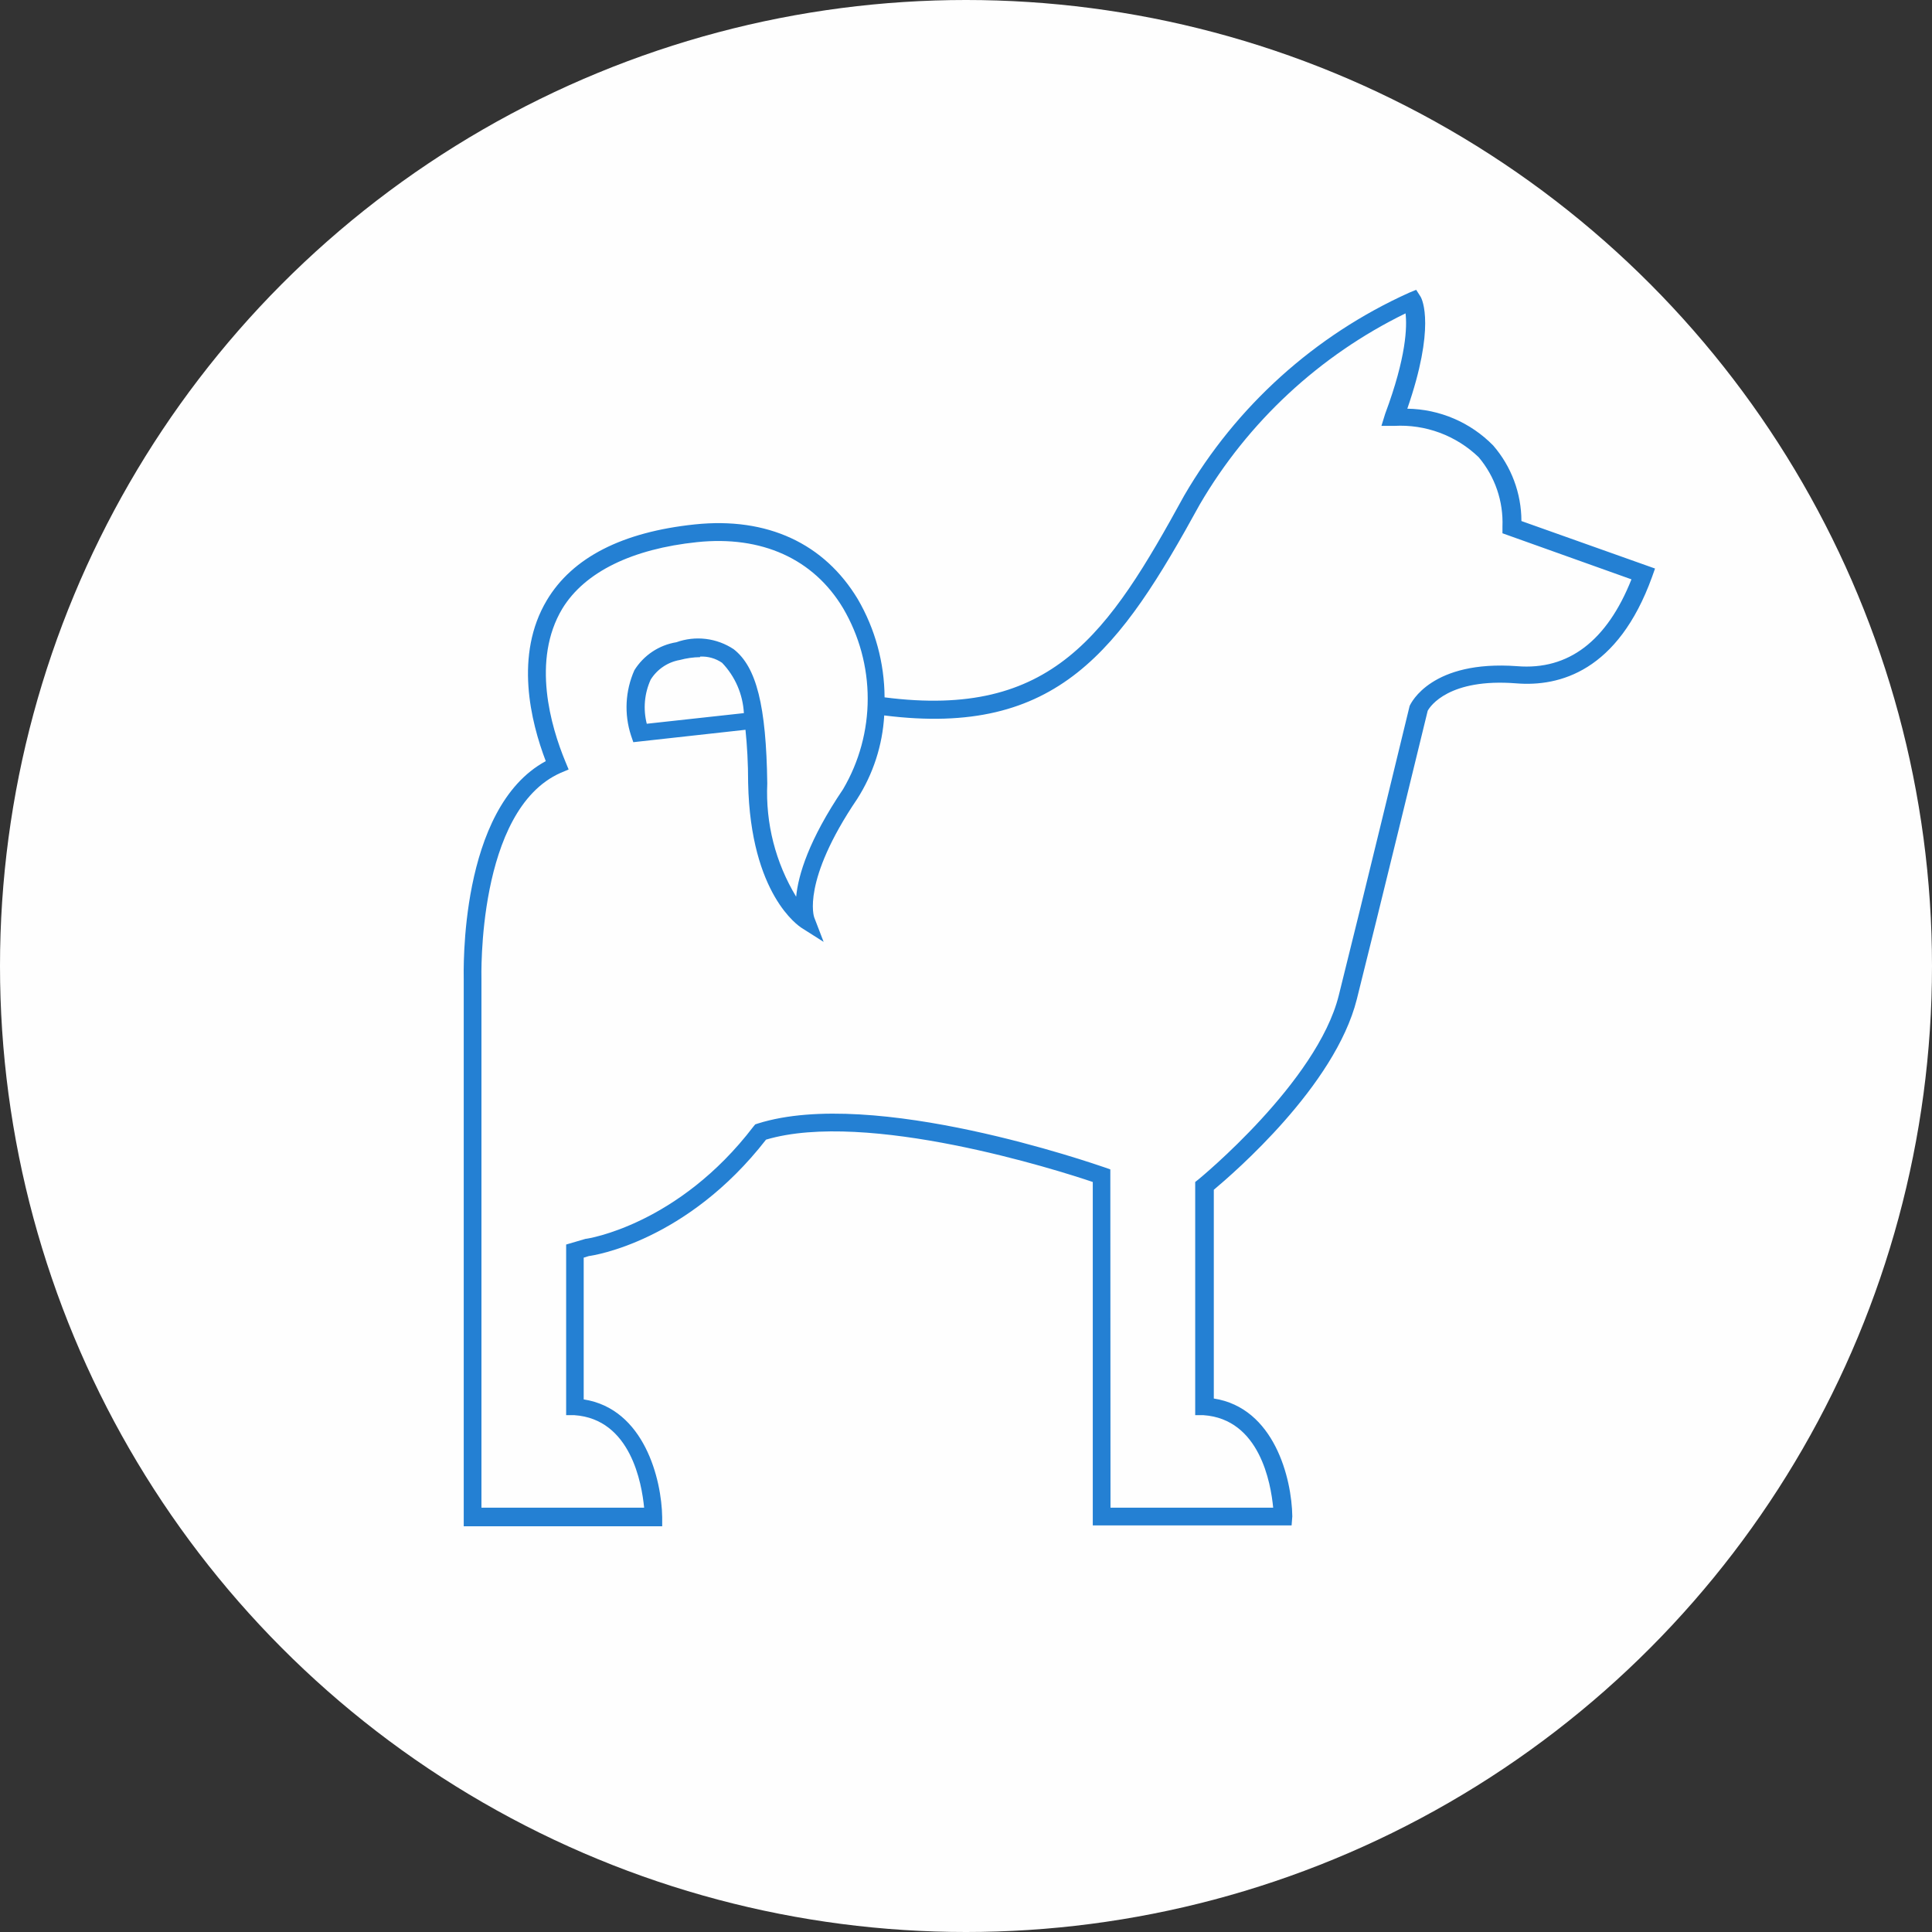
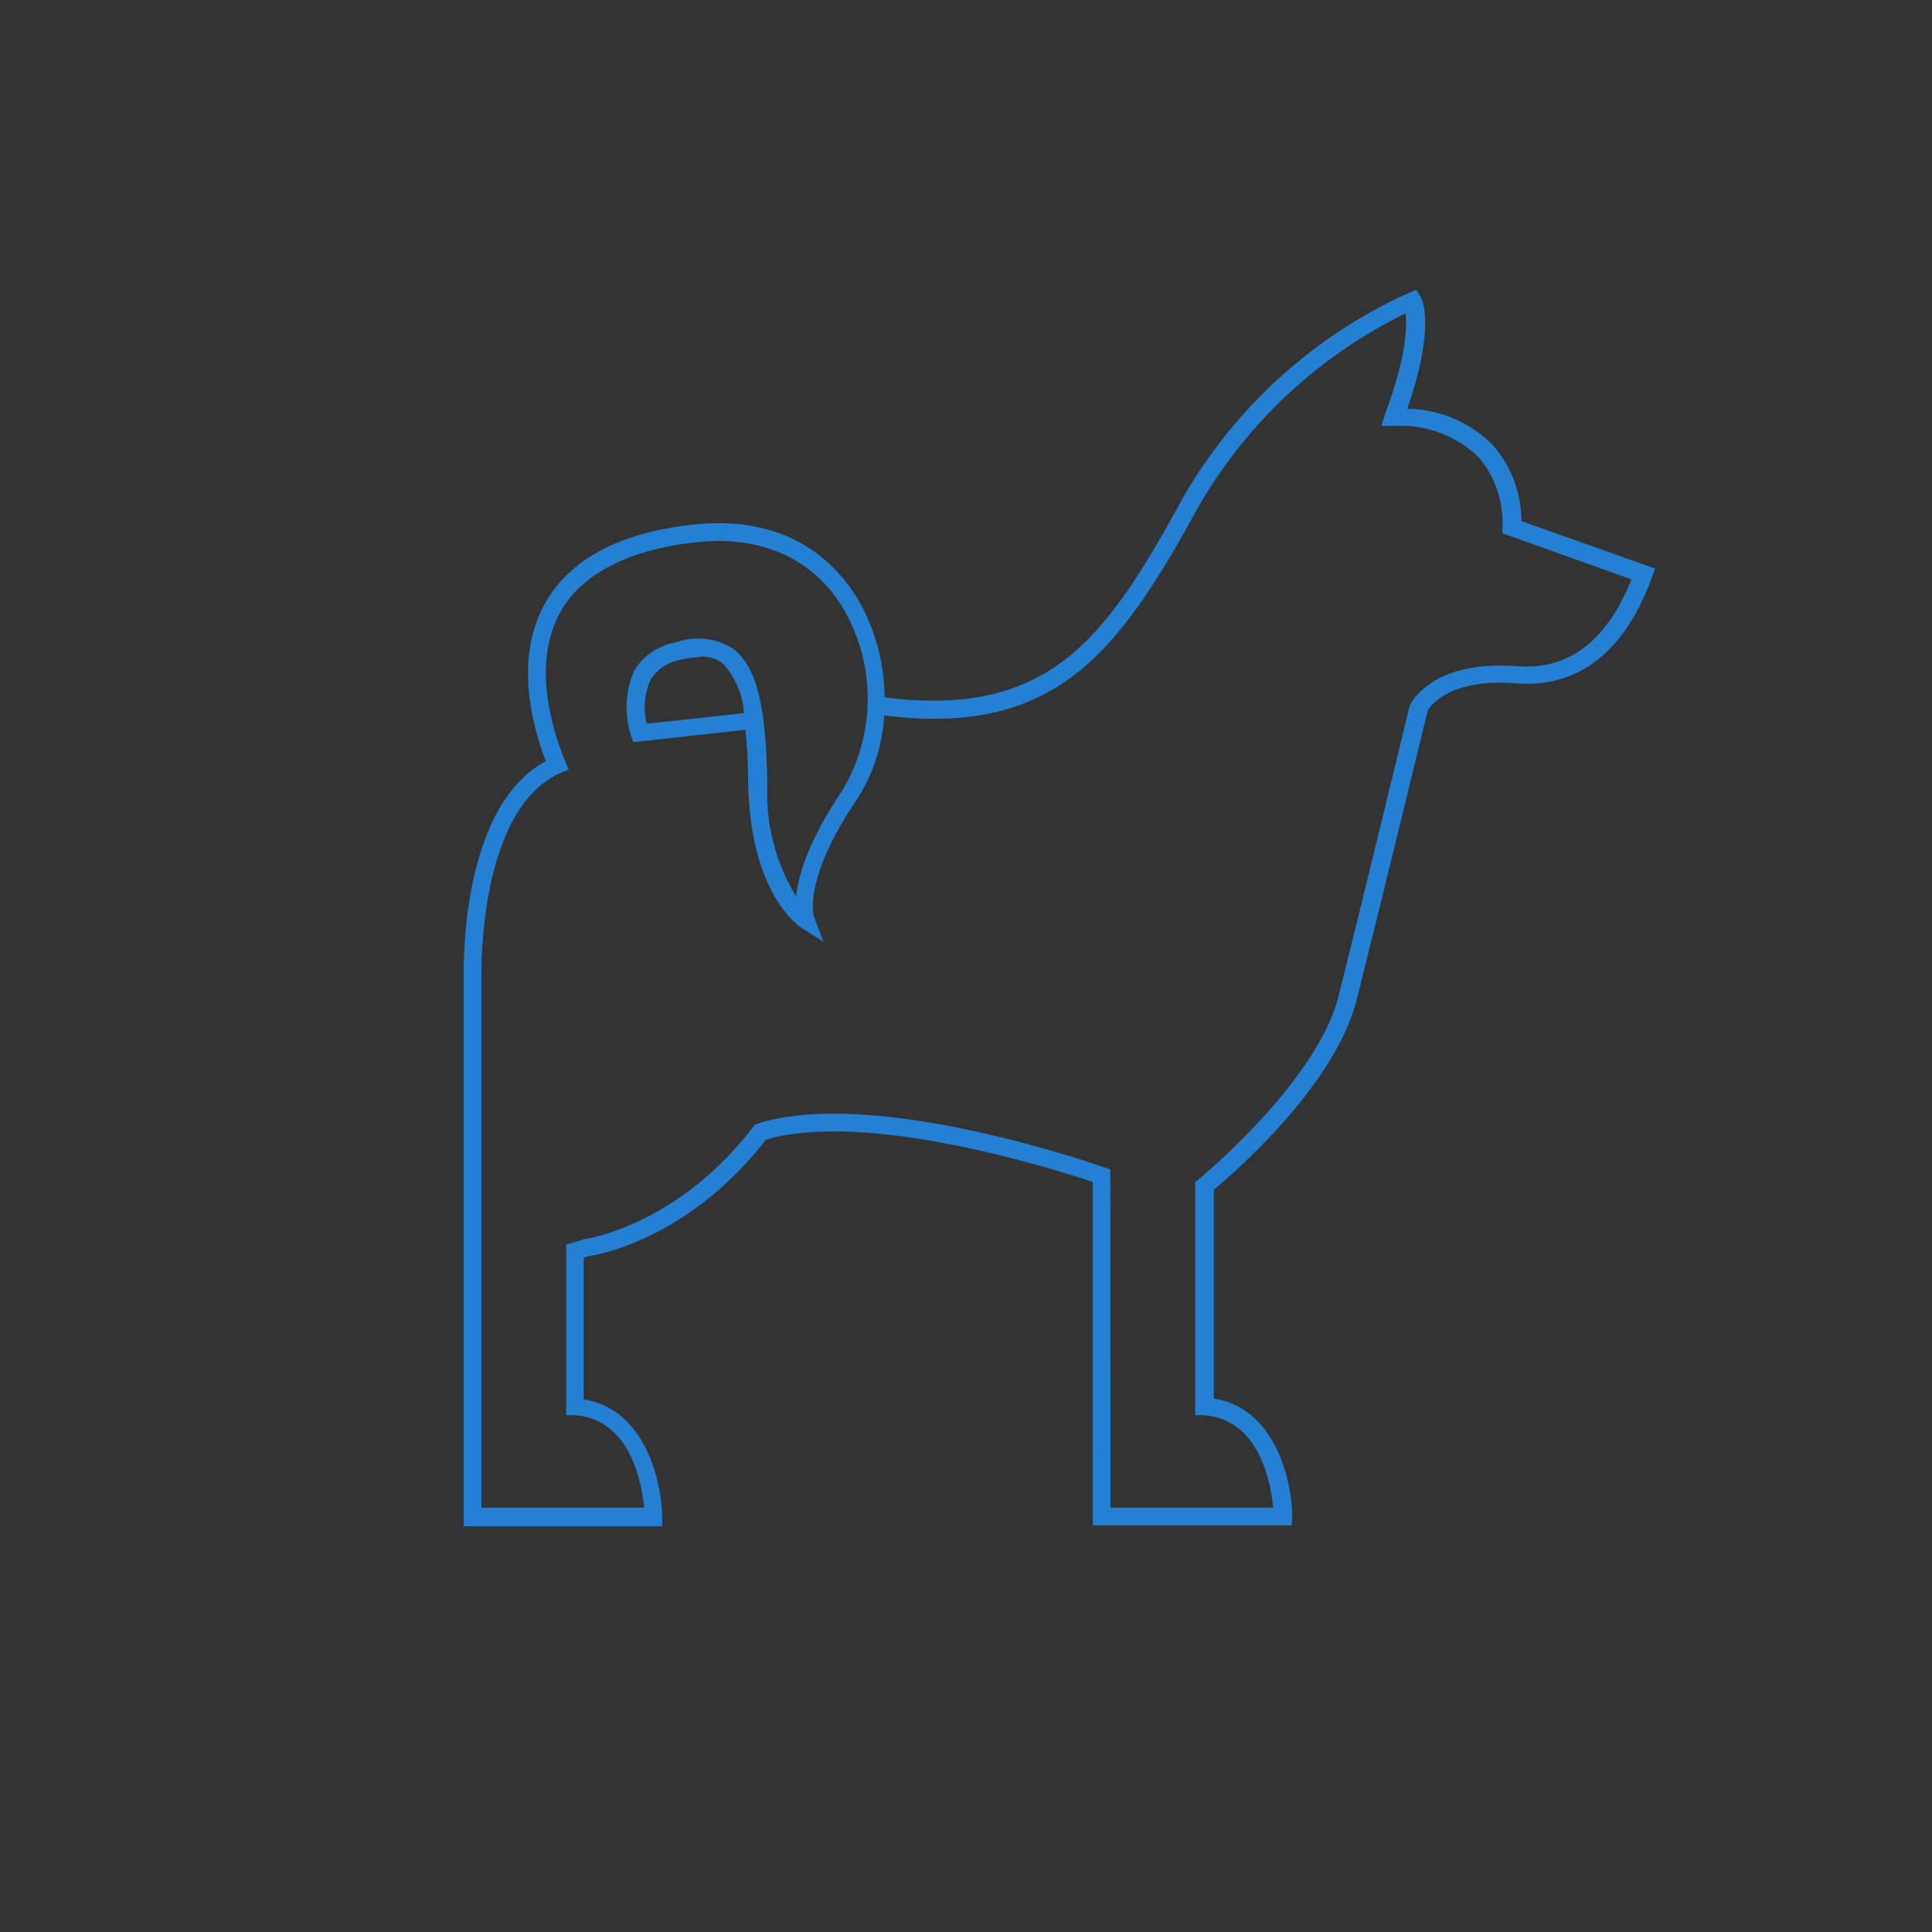
<svg xmlns="http://www.w3.org/2000/svg" width="400" height="400" viewBox="0 0 400 400" fill="none">
  <rect x="0" y="0" width="400" height="400" fill="#333333" stroke="none" />
-   <circle cx="200" cy="200" r="200" fill="#FEFEFE" />
  <path d="M267.411 315.817H226.249V244.718C218.911 242.223 179.51 229.749 158.598 235.95C142.163 257.081 122.829 259.943 121.912 260.053L120.848 260.383V289.732C133.395 291.677 136.99 306.315 137.1 314.129V316H96.011V202.821C96.011 201.391 94.984 167.309 112.997 157.587C109.878 149.406 106.466 135.575 113.217 124.275C118.5 115.434 128.809 110.151 143.85 108.573C158.892 106.996 170.668 112.535 177.602 124.055C181.195 130.229 183.105 137.237 183.142 144.379C217.884 148.855 229.44 131.319 245.179 102.593C255.936 84.1 272.199 69.428 291.698 60.624L293.202 60L294.119 61.431C294.486 62.054 297.201 67.778 291.368 84.617C298.074 84.71 304.47 87.454 309.161 92.248C312.915 96.59 314.985 102.136 314.994 107.876L342.656 117.708L342.032 119.469C334.988 138.95 322.882 142.215 313.93 141.481C300.062 140.381 296.1 146.177 295.587 147.168C294.779 150.469 285.424 188.954 280.912 206.894C276.399 224.833 255.451 242.847 251.306 246.332V289.549C263.853 291.493 267.448 306.131 267.558 313.946L267.411 315.817ZM229.917 312.148H263.596C263.119 307.085 260.808 293.805 249.178 292.997H247.454V244.718L248.151 244.167C248.371 243.984 272.694 224.026 277.17 206.123C281.866 187.376 291.845 146.177 291.845 146.177C292.138 145.48 296.43 136.639 314.077 137.923C324.753 138.803 332.714 132.676 337.776 119.946L311.068 110.408V109.013C311.275 103.786 309.522 98.671 306.152 94.669C303.835 92.436 301.081 90.706 298.063 89.589C295.045 88.471 291.829 87.99 288.616 88.175H286.011L286.782 85.681C291.184 73.904 291.331 67.631 291.001 64.879C273.211 73.569 258.391 87.33 248.407 104.428C231.898 134.511 219.058 152.671 183.068 148.122C182.717 154.28 180.784 160.244 177.455 165.438C165.899 182.497 168.54 189.871 168.577 189.944L170.522 195.007L165.899 192.072C165.495 191.779 155.37 185.322 154.893 162.099C154.893 157.917 154.673 154.322 154.343 151.093L131.12 153.661L130.643 152.267C129.202 147.835 129.451 143.027 131.34 138.766C132.291 137.235 133.56 135.926 135.059 134.926C136.559 133.926 138.256 133.259 140.035 132.97C141.985 132.27 144.072 132.035 146.129 132.283C148.186 132.532 150.157 133.257 151.885 134.401C156.617 138.069 158.635 146.104 158.855 162.209C158.482 170.443 160.563 178.603 164.835 185.652C165.275 181.14 167.44 173.912 174.557 163.383C177.892 157.705 179.65 151.24 179.65 144.655C179.65 138.07 177.892 131.604 174.557 125.926C168.43 115.69 157.681 110.848 144.327 112.242C130.973 113.636 121.068 118.369 116.409 126.036C110.025 136.712 114.061 150.433 117.032 157.623L117.729 159.311L116.078 160.008C98.689 167.712 99.679 202.418 99.679 202.748V312.148H133.358C132.881 307.122 130.57 293.805 118.94 292.997H117.216V257.668L121.215 256.494C121.655 256.494 140.475 253.559 155.994 233.235L156.36 232.794L156.911 232.611C180.977 225.017 226.616 241.012 228.633 241.673L229.881 242.113L229.917 312.148ZM144.951 136.052C143.538 136.073 142.133 136.27 140.769 136.639C139.529 136.852 138.35 137.325 137.306 138.027C136.263 138.729 135.38 139.644 134.715 140.711C133.415 143.575 133.13 146.798 133.908 149.846L154.012 147.645C153.803 143.744 152.202 140.047 149.5 137.226C148.167 136.307 146.567 135.856 144.951 135.942V136.052Z" fill="#2480D3" />
</svg>